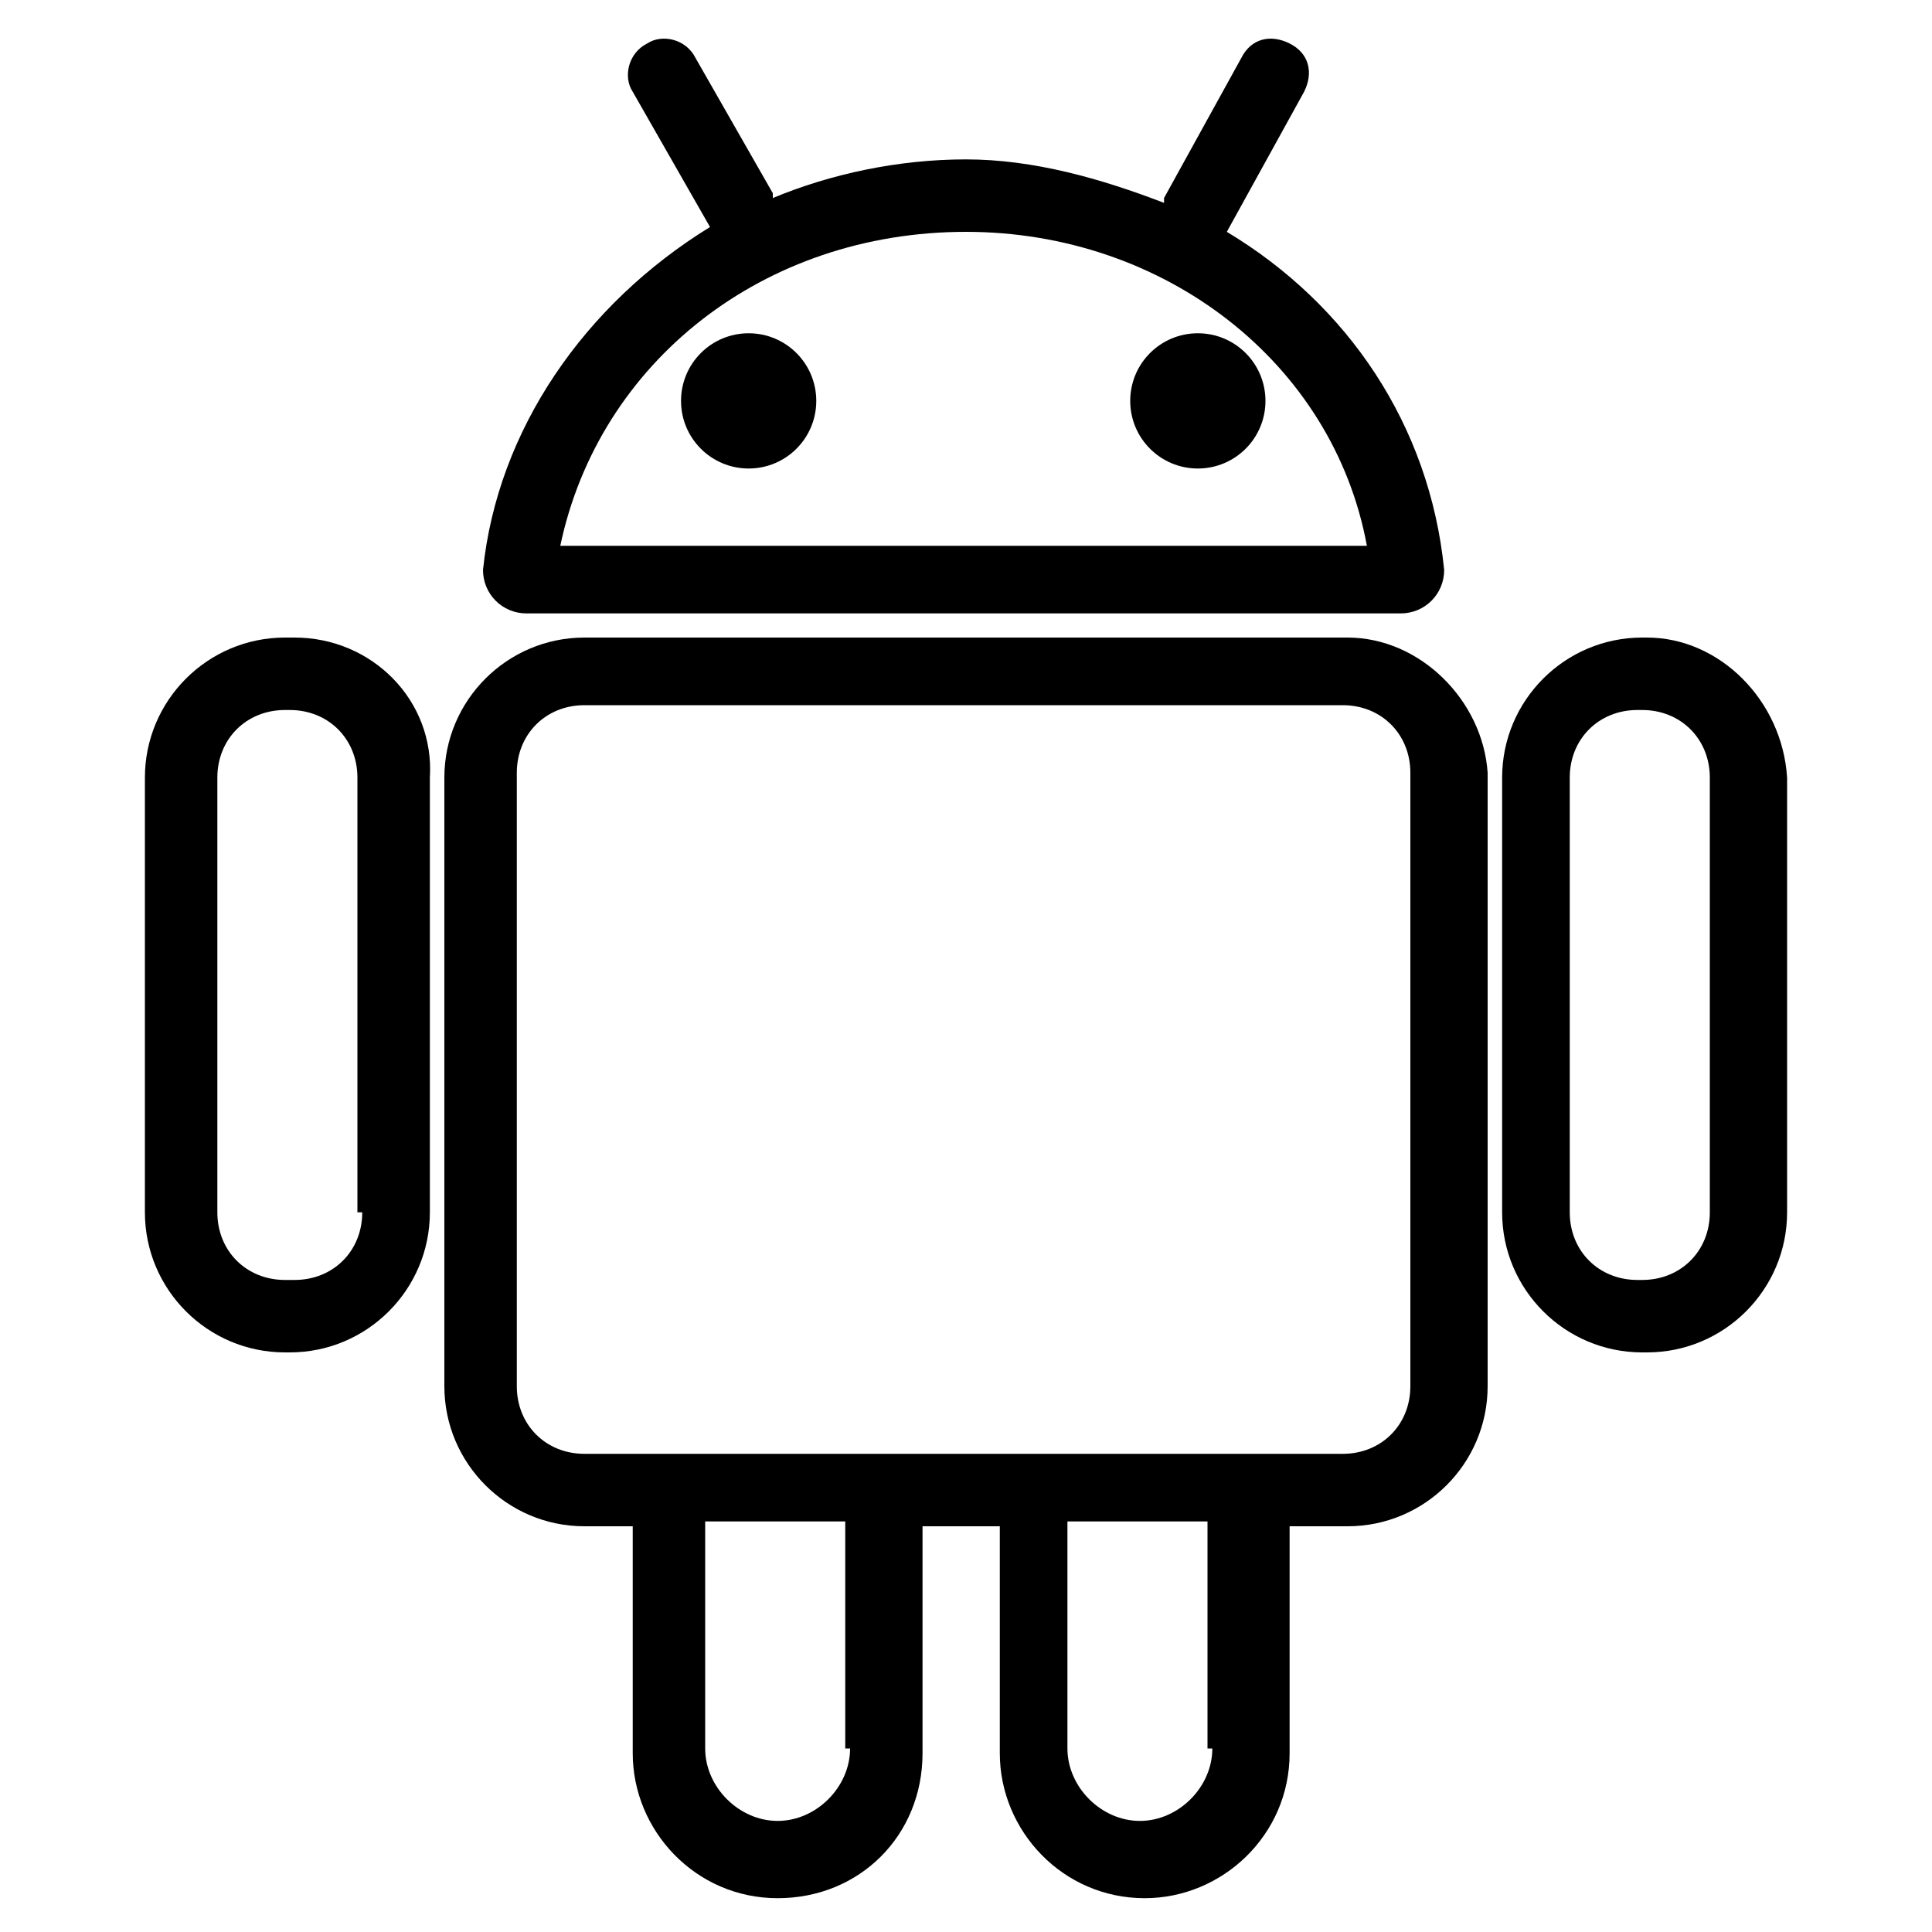
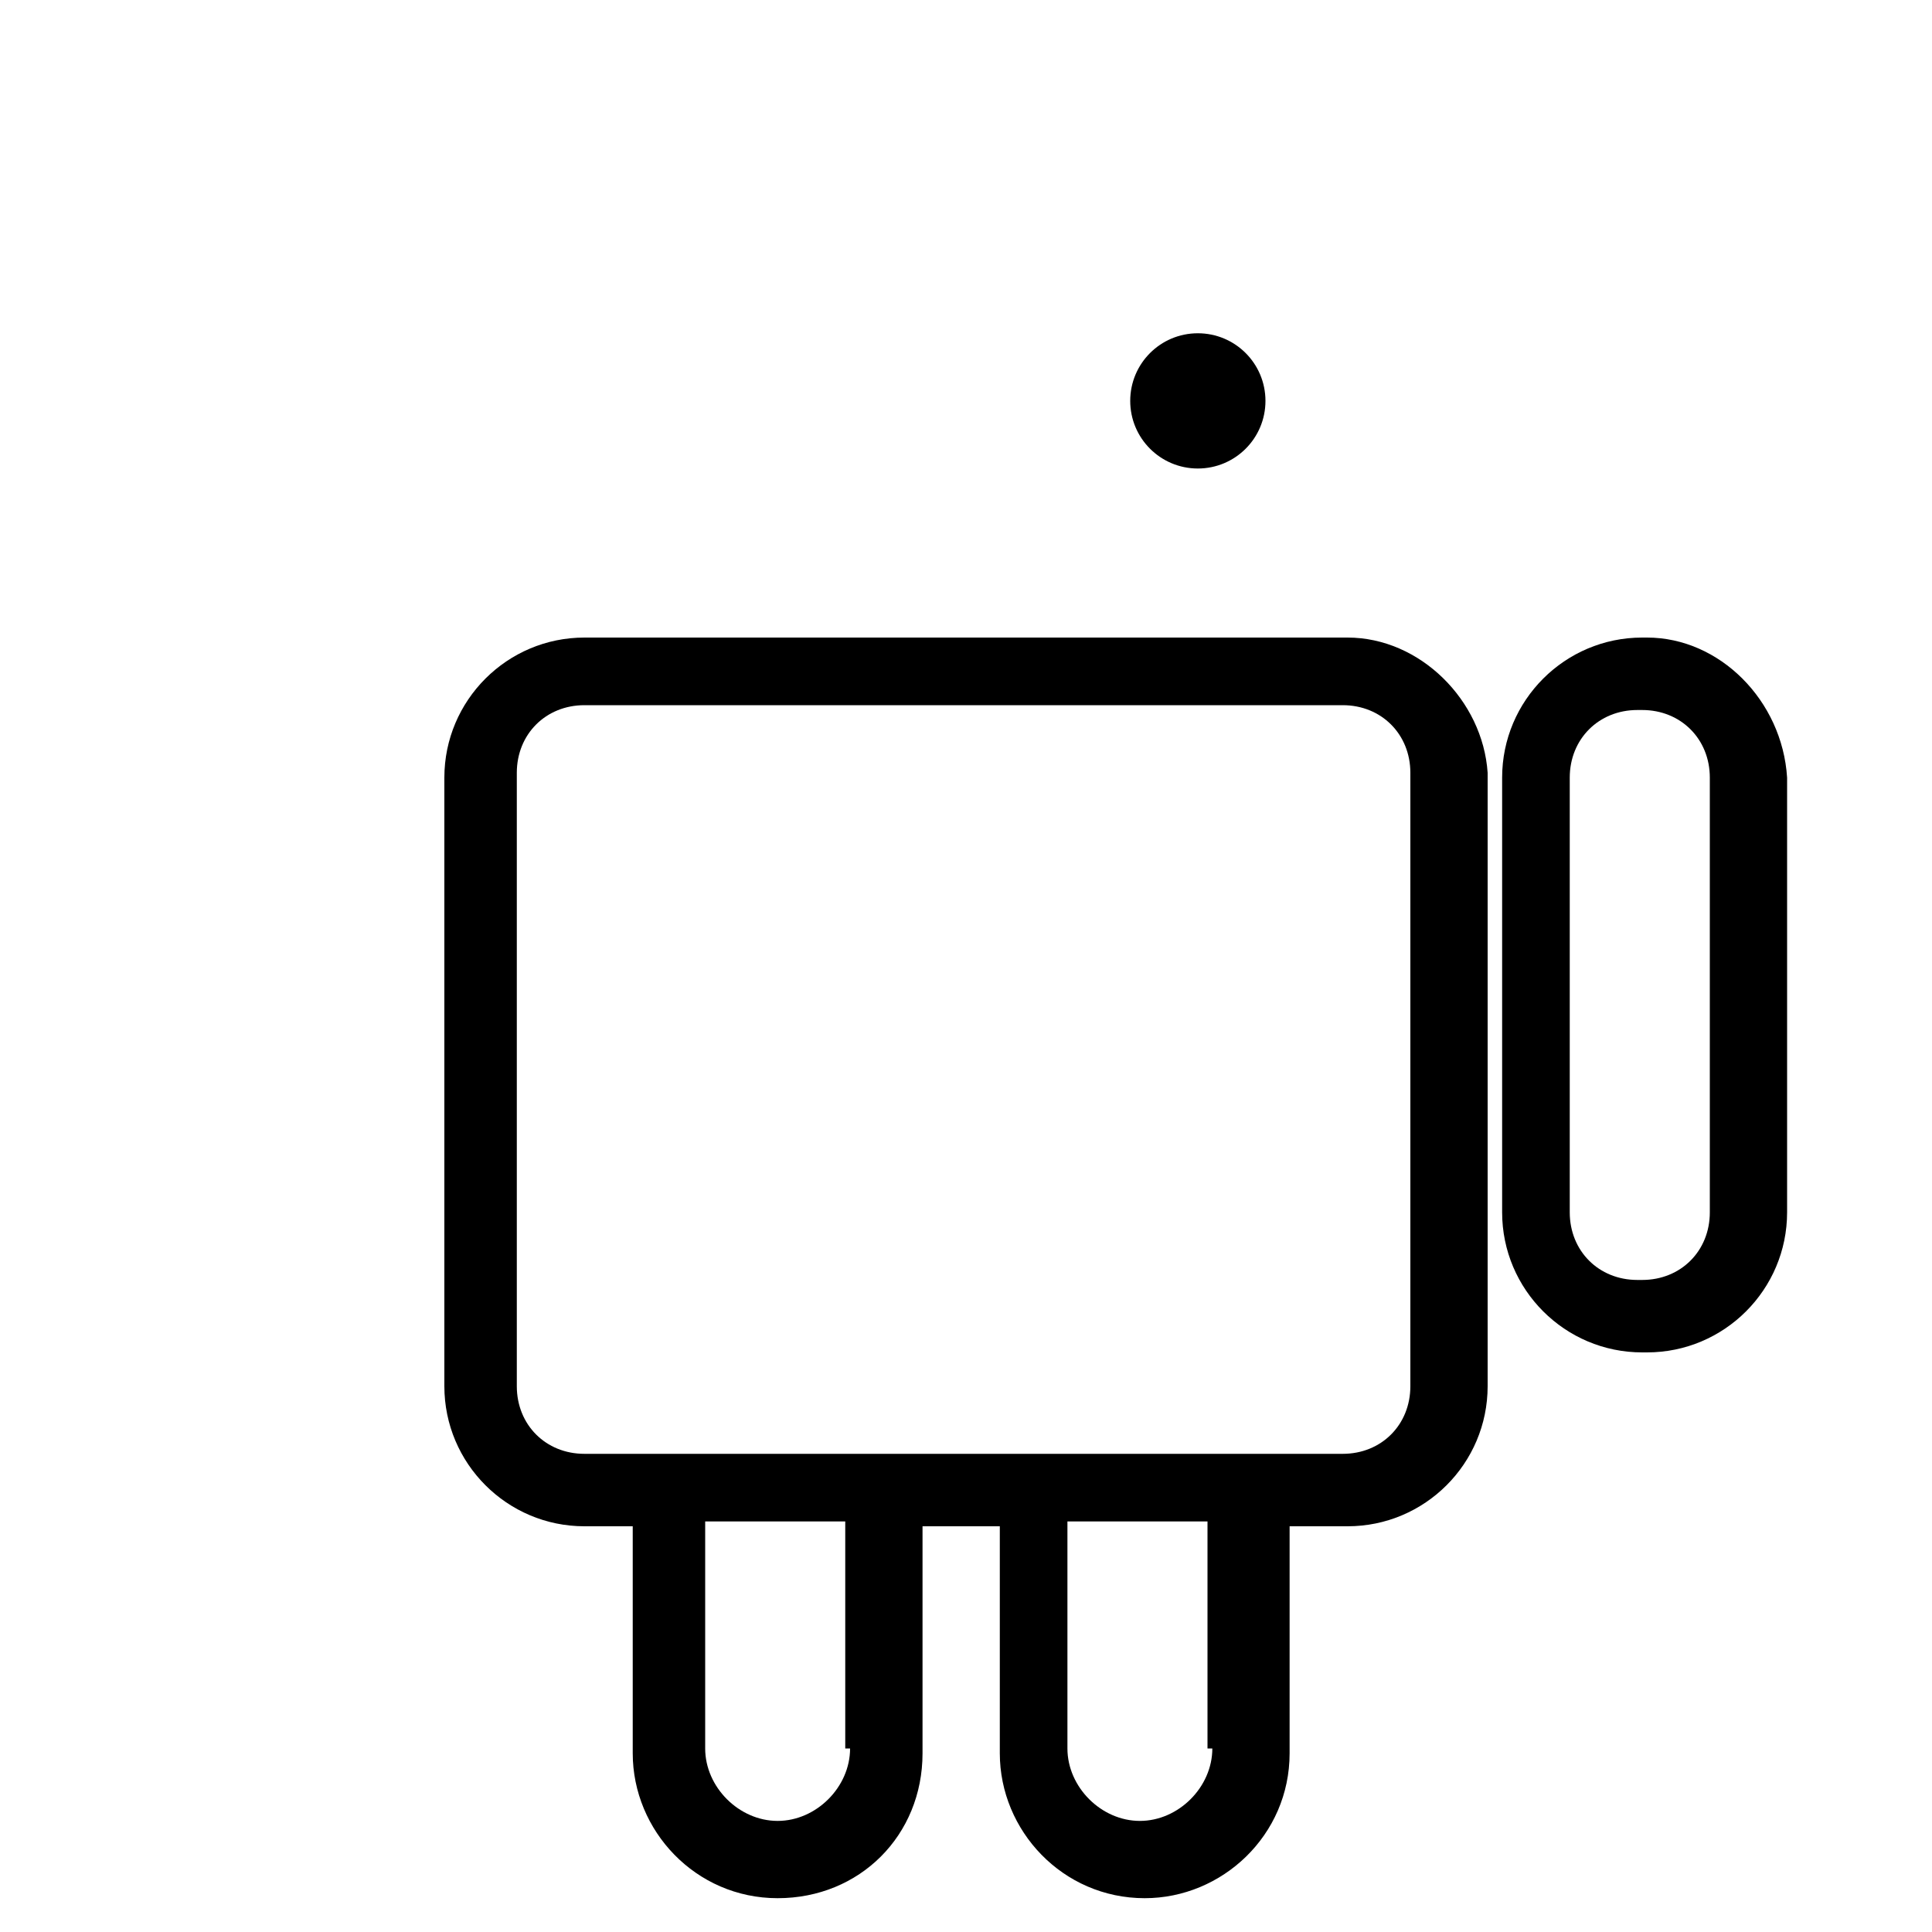
<svg xmlns="http://www.w3.org/2000/svg" width="32" height="32" viewBox="0 0 32 32">
  <title>KB-SOCIAL_Android</title>
-   <path d="M4.88 10.56h-0.16c-1.28 0-2.32 1.040-2.32 2.32v7.2c0 1.28 1.040 2.32 2.32 2.32h0.080c1.28 0 2.32-1.040 2.32-2.32v-7.2c0.080-1.28-0.96-2.32-2.24-2.32zM6 20.080c0 0.64-0.48 1.12-1.12 1.12h-0.16c-0.64 0-1.12-0.48-1.12-1.12v-7.2c0-0.64 0.48-1.12 1.12-1.12h0.080c0.64 0 1.12 0.48 1.12 1.12v7.2z" />
  <path d="M27.28 10.56h-0.080c-1.28 0-2.32 1.040-2.32 2.32v7.2c0 1.28 1.040 2.32 2.32 2.32h0.080c1.28 0 2.32-1.040 2.32-2.32v-7.2c-0.080-1.28-1.12-2.32-2.32-2.32zM28.32 20.080c0 0.64-0.48 1.12-1.12 1.12h-0.080c-0.64 0-1.12-0.48-1.12-1.12v-7.2c0-0.64 0.48-1.12 1.12-1.12h0.080c0.64 0 1.12 0.48 1.12 1.12v7.2z" />
  <path d="M22.32 10.56h-12.64c-1.28 0-2.32 1.040-2.32 2.32v10.080c0 1.28 1.040 2.32 2.32 2.32h0.8v3.76c0 1.28 1.040 2.4 2.4 2.4s2.4-1.040 2.4-2.4v-3.76h1.28v3.76c0 1.28 1.040 2.4 2.4 2.4 1.28 0 2.4-1.040 2.4-2.4v-3.76h0.96c1.28 0 2.32-1.040 2.32-2.32v-10.16c-0.080-1.2-1.12-2.24-2.32-2.24zM14.080 28.96c0 0.64-0.56 1.2-1.2 1.2s-1.2-0.56-1.2-1.2v-3.76h2.32v3.76zM20.080 28.96c0 0.64-0.56 1.2-1.2 1.2s-1.2-0.56-1.2-1.2v-3.76h2.32v3.76zM23.36 22.96c0 0.64-0.48 1.12-1.12 1.12h-12.56c-0.64 0-1.12-0.48-1.12-1.12v-10.16c0-0.64 0.48-1.12 1.12-1.12h12.56c0.64 0 1.12 0.48 1.12 1.12v10.16z" />
-   <path d="M8 9.44c0 0.4 0.32 0.72 0.72 0.72h14.48c0.4 0 0.72-0.32 0.72-0.72-0.24-2.4-1.6-4.4-3.6-5.6 0 0 0 0 0 0l1.28-2.32c0.16-0.32 0.080-0.64-0.24-0.8s-0.64-0.080-0.8 0.24l-1.28 2.32c0 0 0 0 0 0.080-1.040-0.4-2.16-0.72-3.28-0.72s-2.24 0.24-3.2 0.64c0 0 0 0 0-0.080l-1.28-2.24c-0.16-0.32-0.56-0.4-0.8-0.24-0.32 0.16-0.4 0.56-0.24 0.8l1.28 2.24c0 0 0 0 0 0-2.080 1.28-3.52 3.36-3.76 5.68zM16 3.84c3.28 0 6.080 2.16 6.64 5.2h-13.36c0.64-3.040 3.36-5.2 6.72-5.2z" />
-   <path d="M13.52 6.64c0 0.619-0.501 1.12-1.12 1.12s-1.12-0.501-1.12-1.12c0-0.619 0.501-1.12 1.12-1.12s1.12 0.501 1.12 1.12z" />
  <path d="M20.96 6.64c0 0.619-0.501 1.12-1.12 1.12s-1.12-0.501-1.12-1.12c0-0.619 0.501-1.12 1.12-1.12s1.12 0.501 1.12 1.12z" />
</svg>